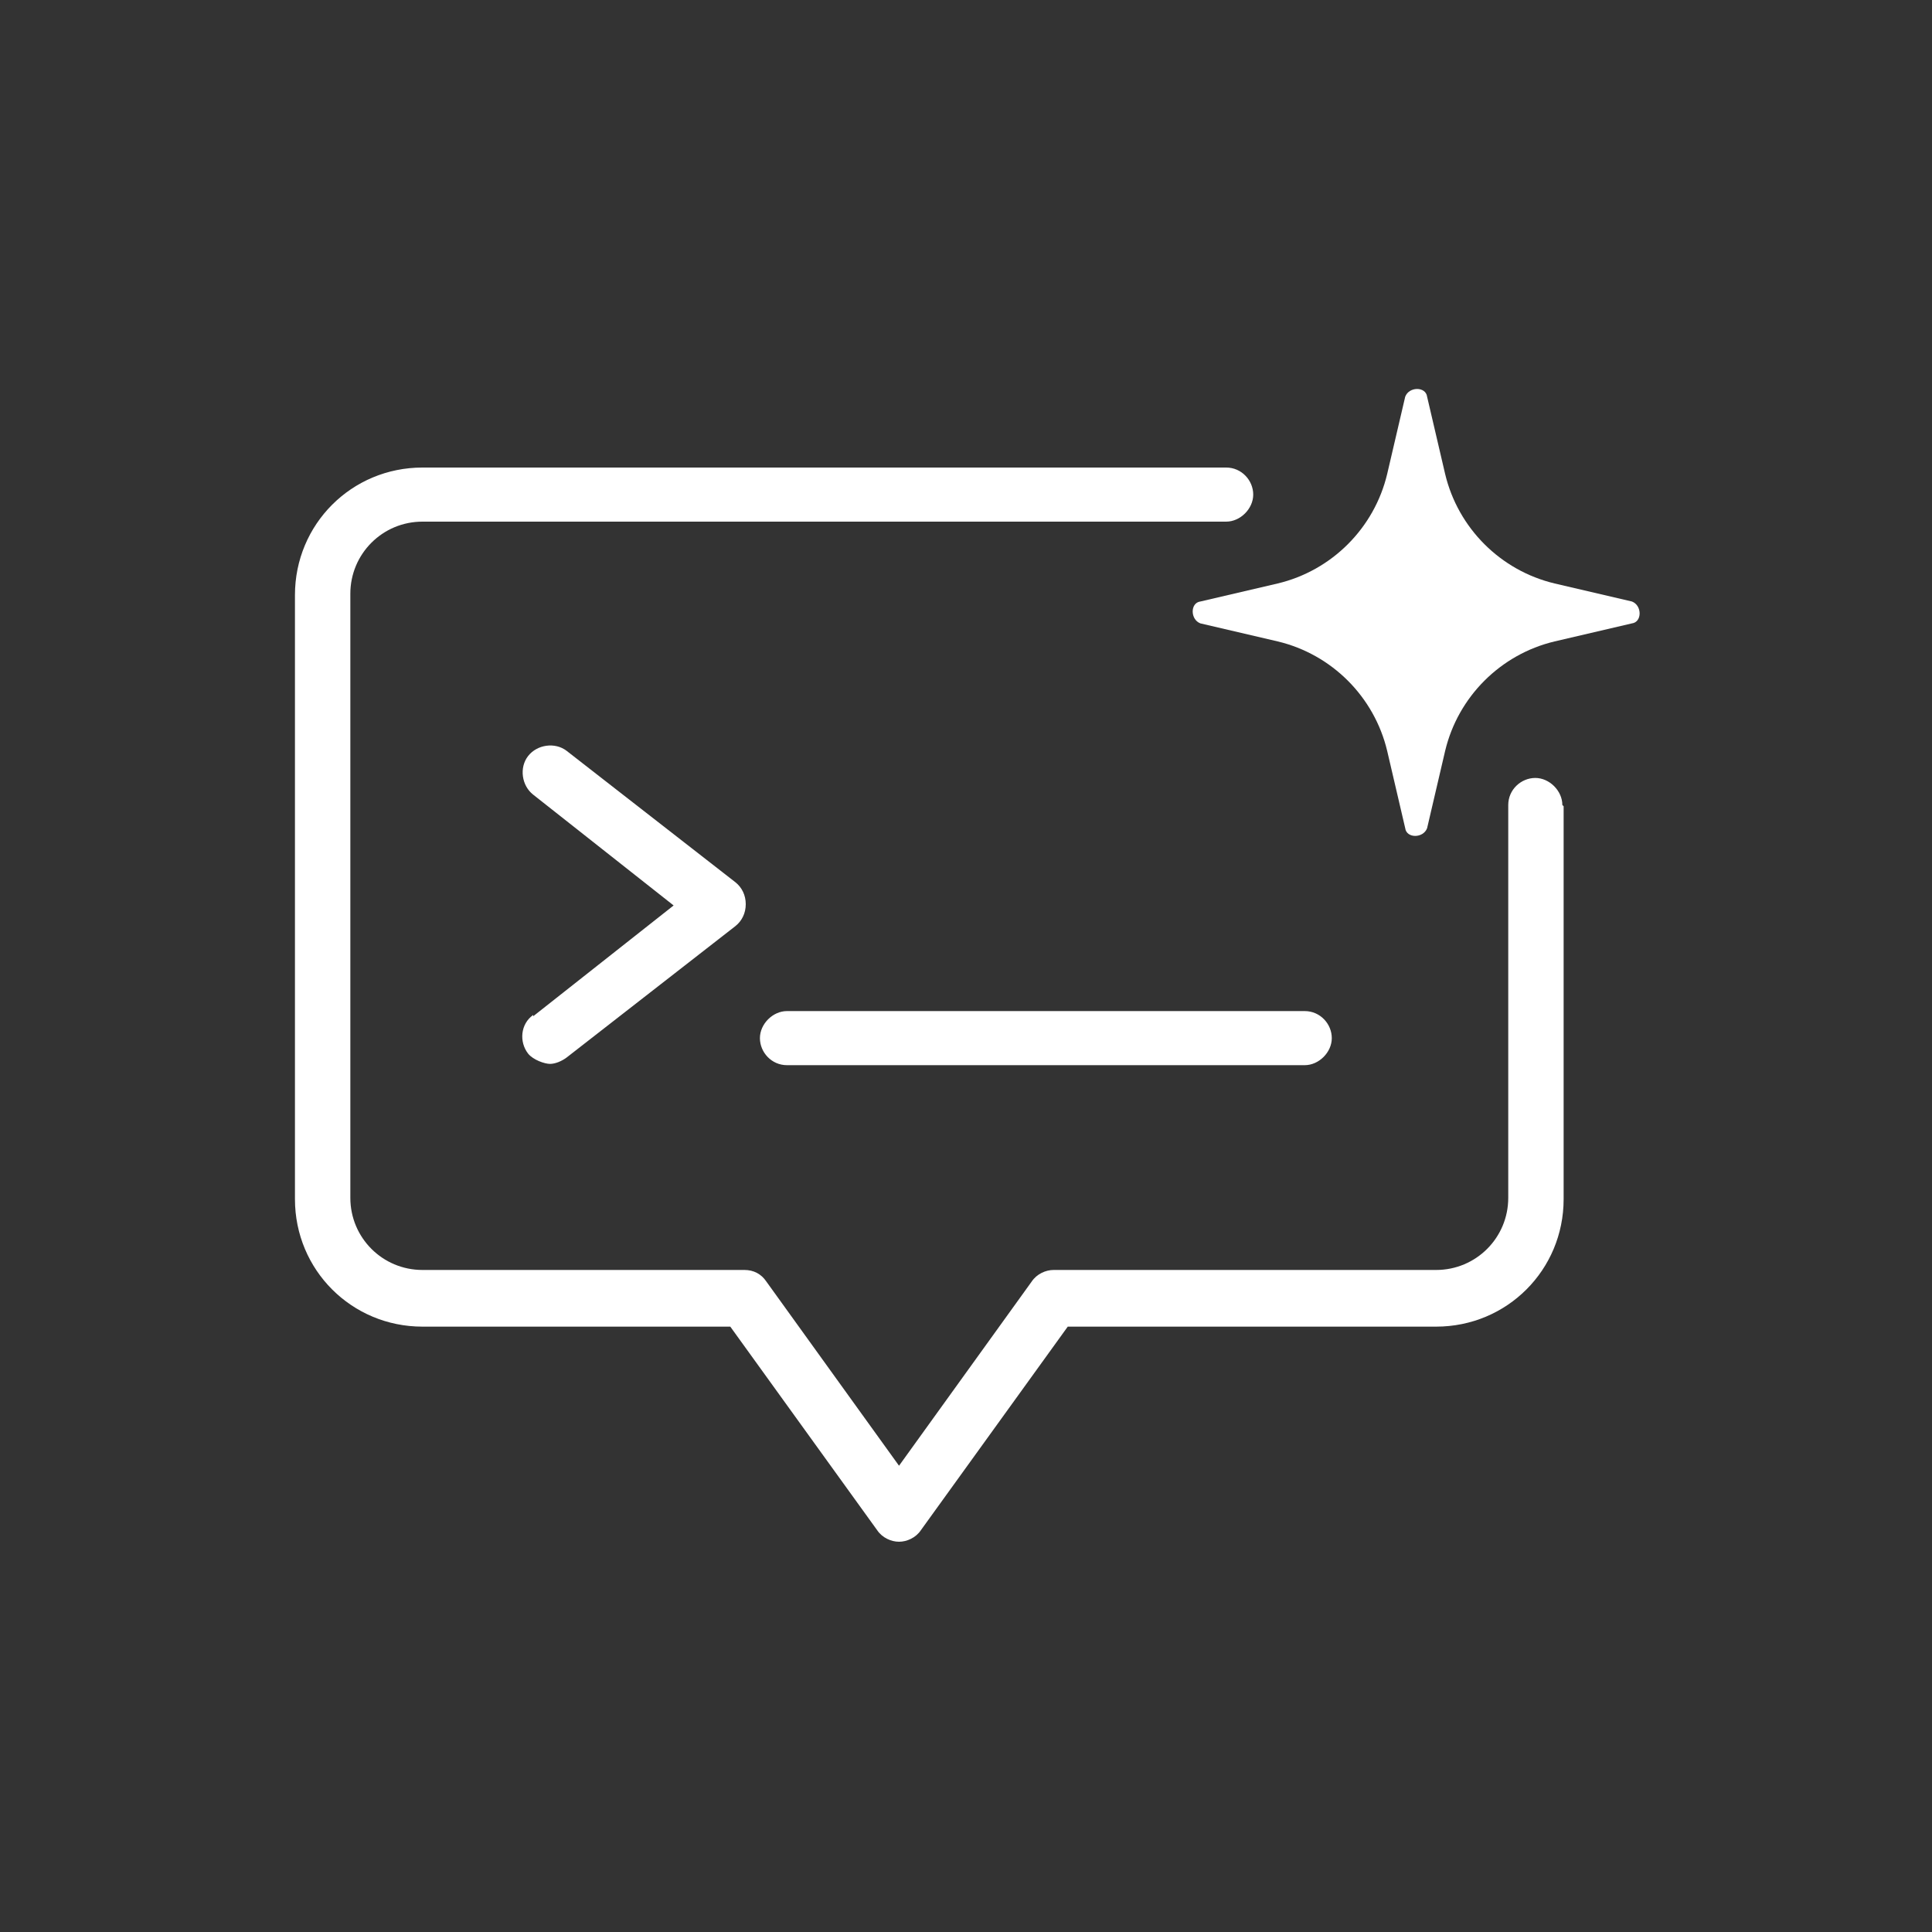
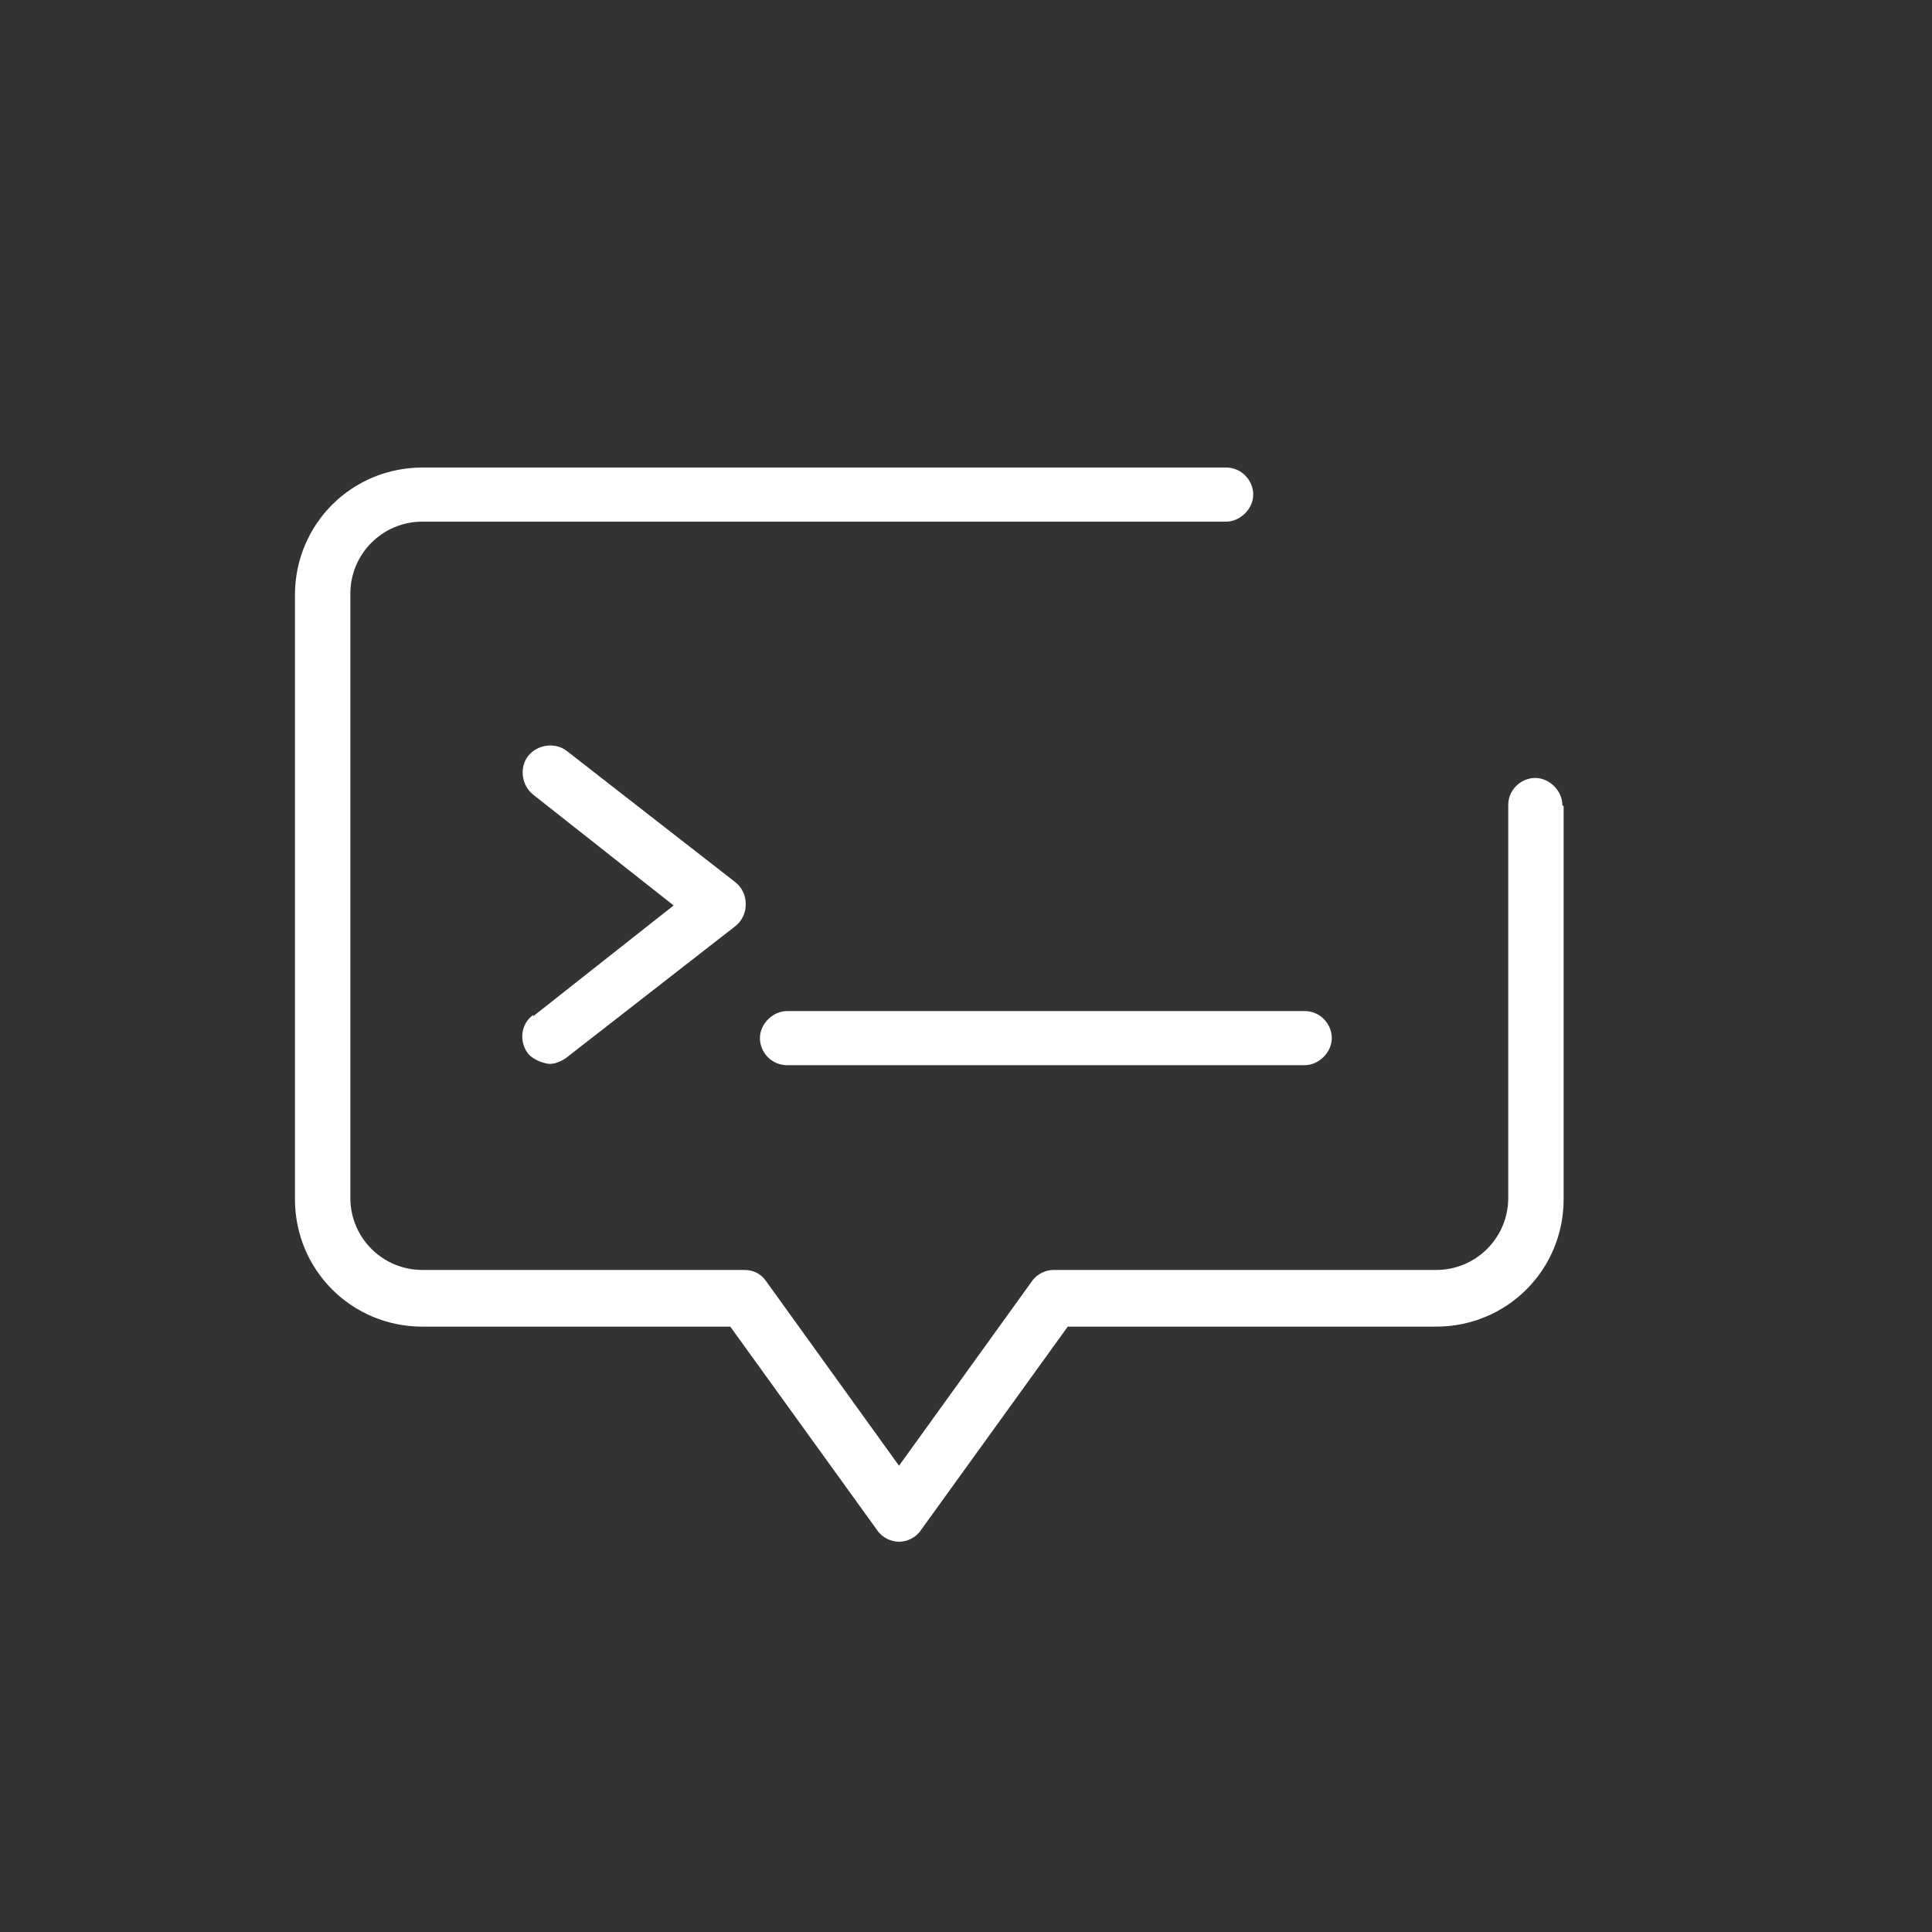
<svg xmlns="http://www.w3.org/2000/svg" id="Layer_1" version="1.1" viewBox="0 0 150 150">
  <rect x="0" y="0" width="150" height="150" fill="#333333" stroke="none" />
  <defs>
    <style>
      .st0 {
        fill: #fff;
      }
    </style>
  </defs>
  <path class="st0" d="M121.4,62.6v30.5c0,5.5-4.4,9.9-9.9,9.9h-28.6l-11.4,15.8c-.4.6-1.1.9-1.7.9s-1.3-.3-1.7-.9l-11.4-15.8h-23.9c-5.5,0-9.9-4.4-9.9-9.9v-46.9c0-5.5,4.4-9.9,9.9-9.9h62.4c1.2,0,2.1,1,2.1,2.1s-1,2.1-2.1,2.1h-62.4c-3.1,0-5.6,2.5-5.6,5.6v46.9c0,3.1,2.5,5.6,5.6,5.6h25c.7,0,1.3.3,1.7.9l10.3,14.3,10.3-14.3c.4-.6,1.1-.9,1.7-.9h29.7c3.1,0,5.6-2.5,5.6-5.6v-30.5c0-1.2,1-2.1,2.1-2.1s2.1,1,2.1,2.1h0ZM41.4,78.9l10.9-8.6-10.9-8.6c-.9-.7-1.1-2.1-.4-3,.7-.9,2.1-1.1,3-.4l13.1,10.2c.5.4.8,1,.8,1.7s-.3,1.3-.8,1.7l-13.1,10.2c-.4.3-.9.5-1.3.5s-1.3-.3-1.7-.8c-.7-.9-.6-2.3.4-3h0ZM61.1,78.5h40.2c1.2,0,2.1,1,2.1,2.1s-1,2.1-2.1,2.1h-40.2c-1.2,0-2.1-1-2.1-2.1s1-2.1,2.1-2.1Z" />
-   <path class="st0" d="M126.7,46.7l-6-1.4c-4.2-1-7.5-4.3-8.5-8.5l-1.4-6c-.1-.8-1.4-.8-1.7,0l-1.4,6c-1,4.2-4.3,7.5-8.5,8.5l-6,1.4c-.8.1-.8,1.4,0,1.7l6,1.4c4.2,1,7.5,4.3,8.5,8.5l1.4,6c.1.8,1.4.8,1.7,0l1.4-6c1-4.2,4.3-7.5,8.5-8.5l6-1.4c.8-.1.8-1.4,0-1.7Z" />
</svg>